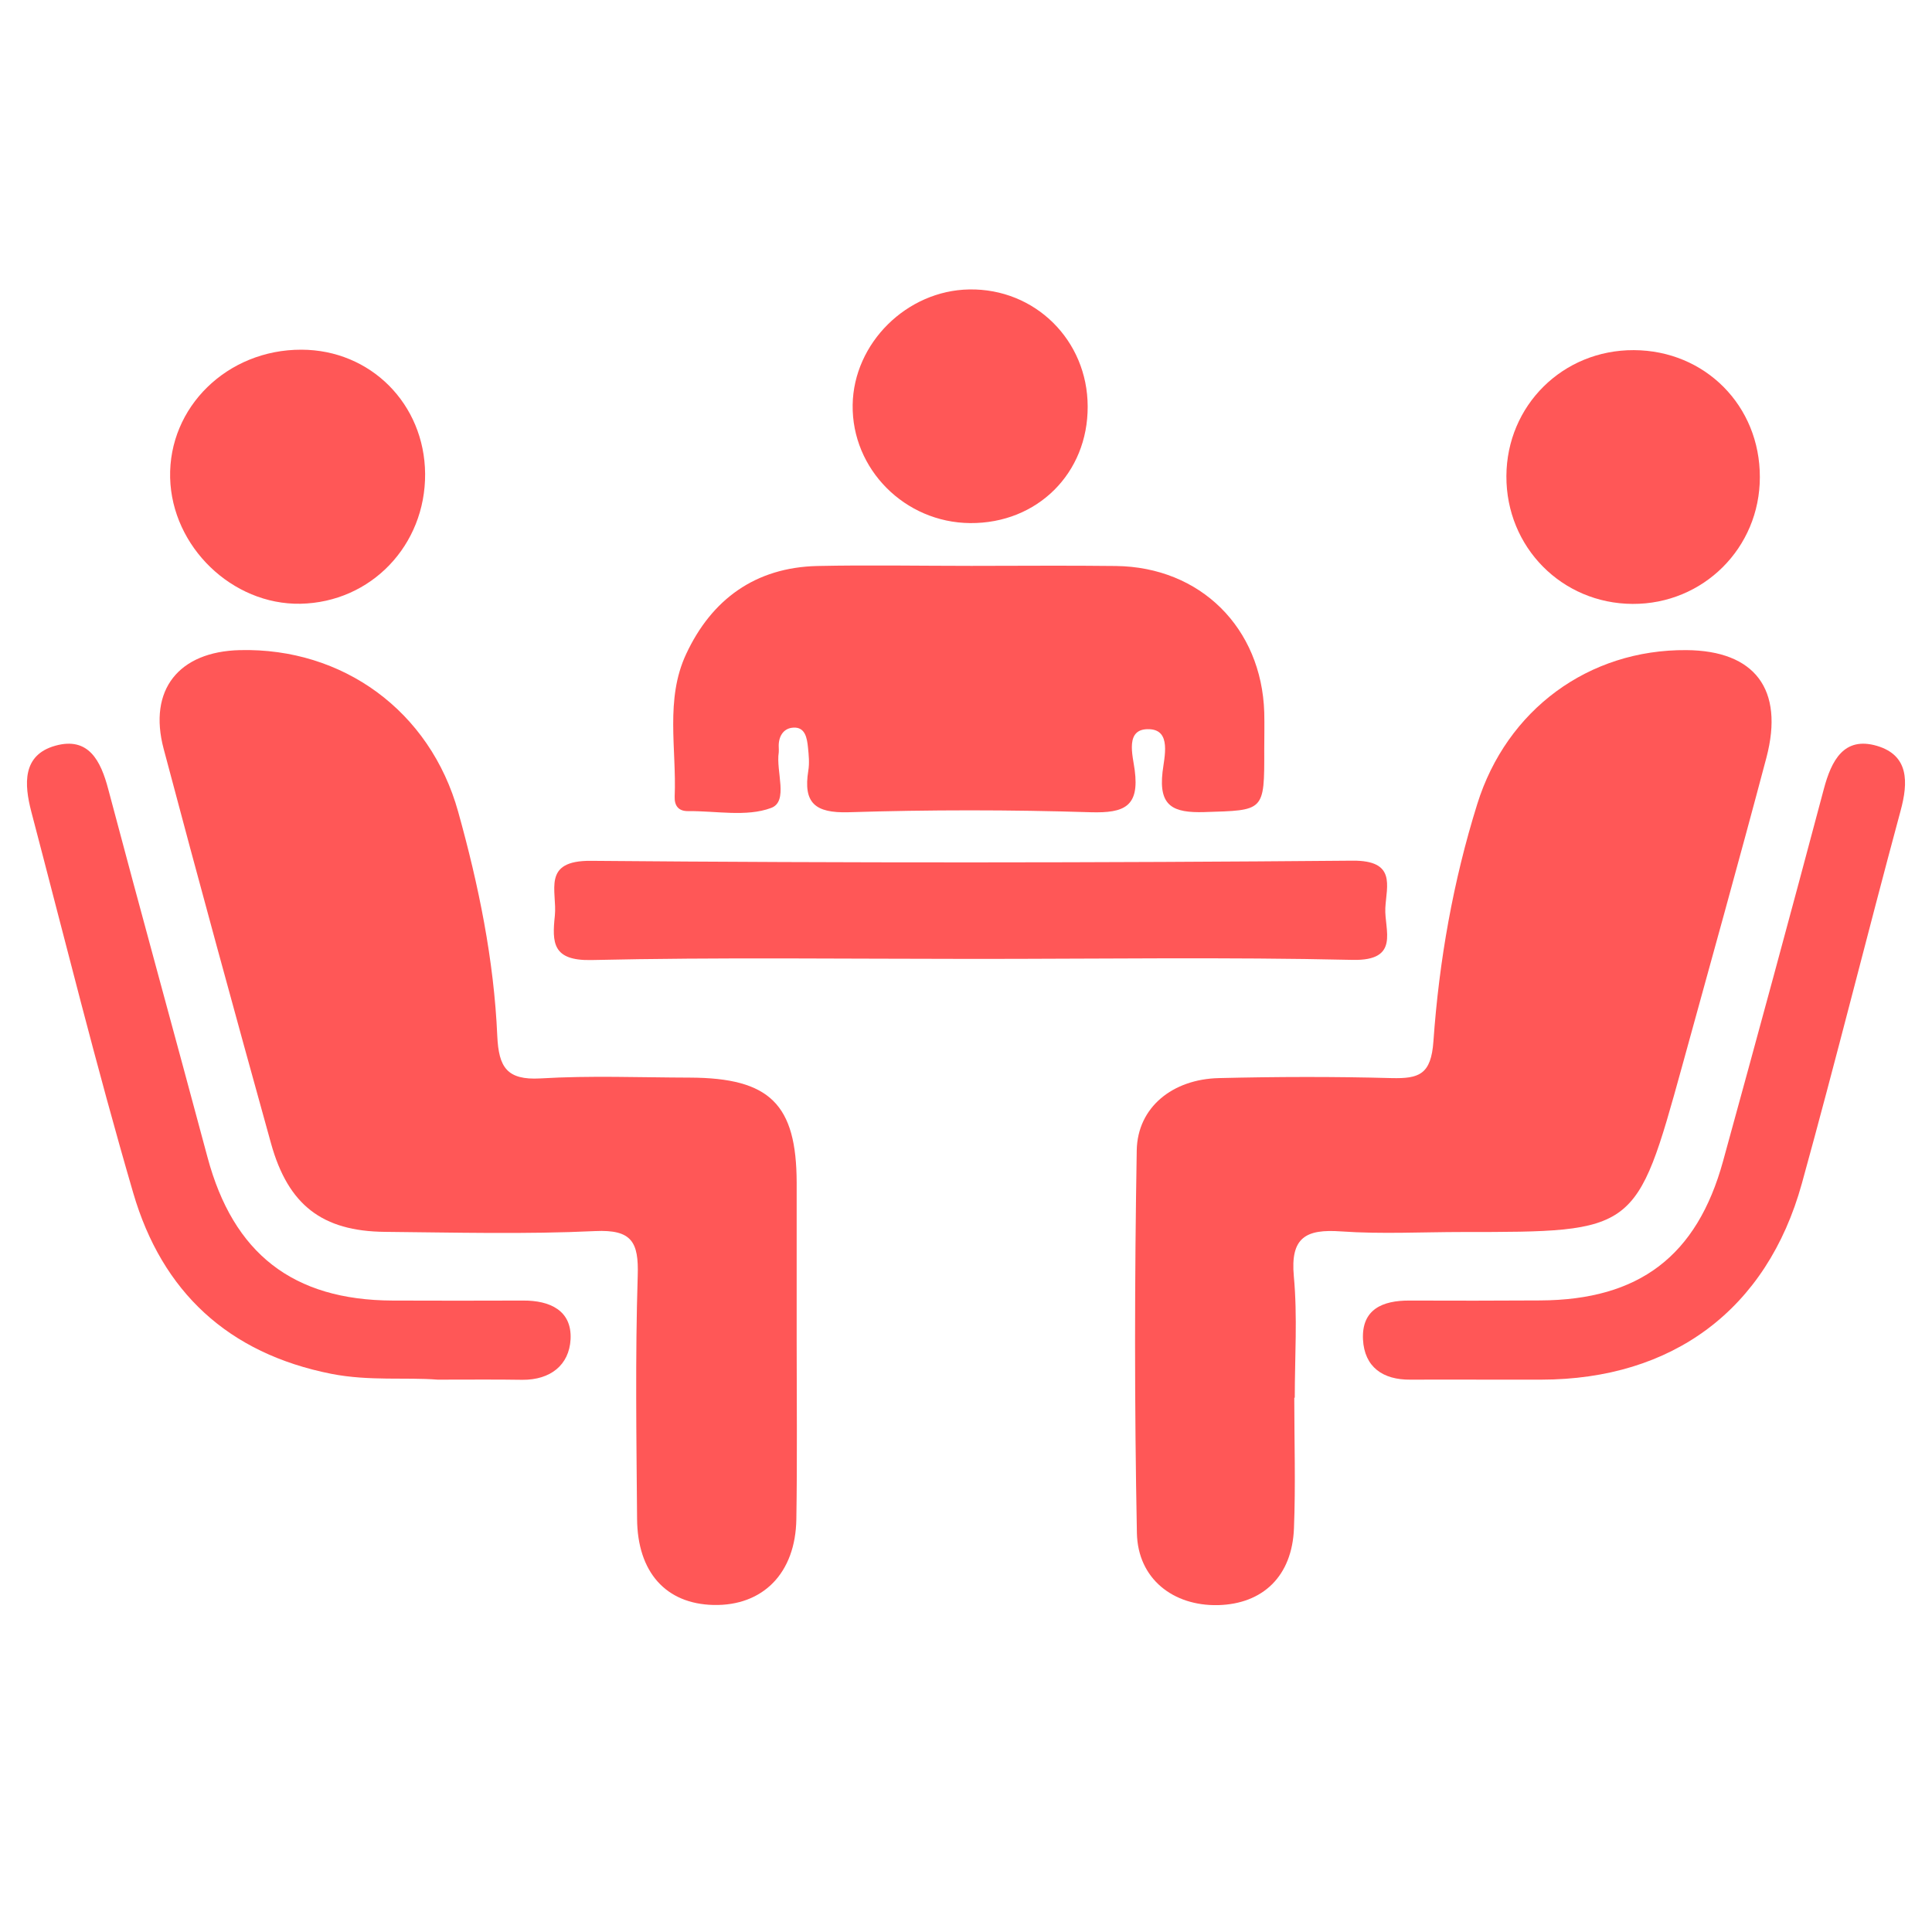
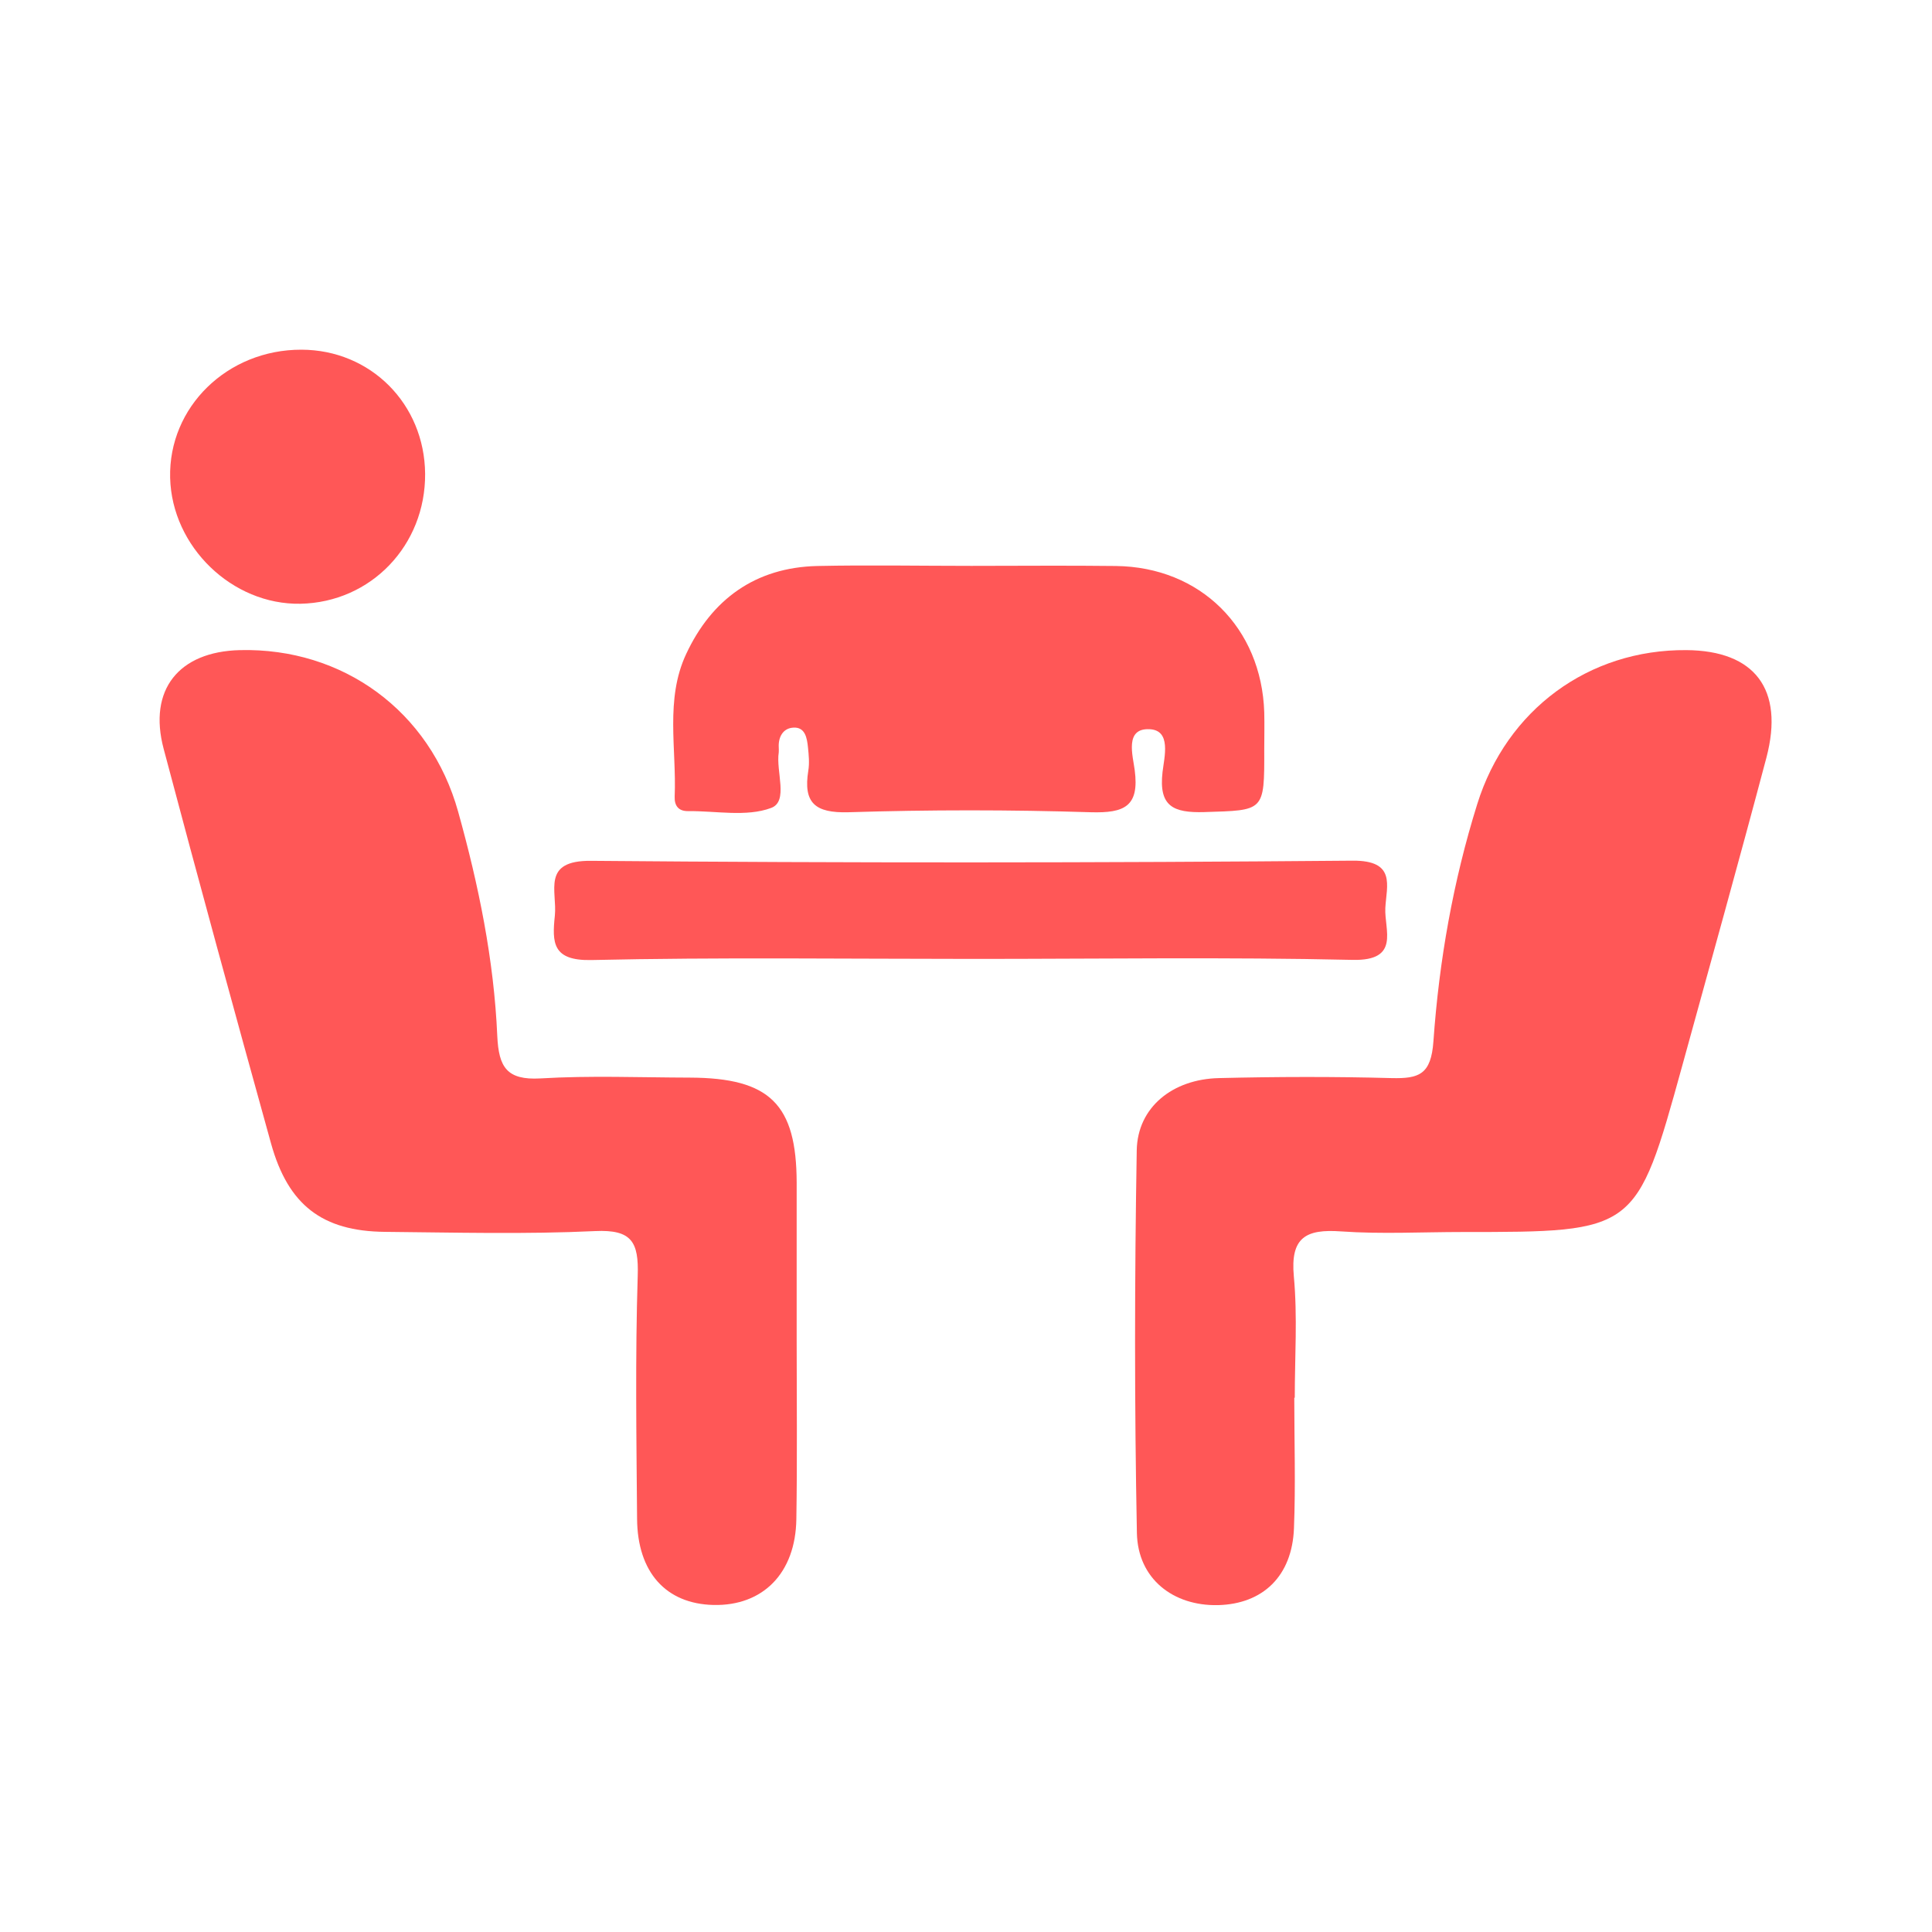
<svg xmlns="http://www.w3.org/2000/svg" width="64" zoomAndPan="magnify" viewBox="0 0 48 48" height="64" preserveAspectRatio="xMidYMid meet" version="1.0">
  <defs>
    <clipPath id="7ad07c15a7">
-       <path d="M 33 18 L 47.508 18 L 47.508 35 L 33 35 Z M 33 18 " clip-rule="nonzero" />
-     </clipPath>
+       </clipPath>
    <clipPath id="1a2d926a80">
      <path d="M 0.488 18 L 15 18 L 15 35 L 0.488 35 Z M 0.488 18 " clip-rule="nonzero" />
    </clipPath>
    <clipPath id="8b76eba5a5">
      <path d="M 21 7.141 L 28 7.141 L 28 13 L 21 13 Z M 21 7.141 " clip-rule="nonzero" />
    </clipPath>
  </defs>
  <path fill="#ff5757" d="M 32.156 34.727 C 32.156 35.809 32.191 36.895 32.148 37.973 C 32.102 39.156 31.379 39.852 30.258 39.879 C 29.152 39.902 28.27 39.23 28.246 38.09 C 28.184 34.918 28.188 31.746 28.242 28.578 C 28.262 27.508 29.133 26.812 30.281 26.785 C 31.711 26.75 33.145 26.746 34.574 26.785 C 35.258 26.801 35.555 26.695 35.613 25.871 C 35.754 23.871 36.102 21.895 36.703 19.973 C 37.434 17.633 39.469 16.133 41.898 16.152 C 43.598 16.164 44.332 17.125 43.887 18.82 C 43.207 21.387 42.492 23.945 41.789 26.5 C 40.652 30.613 40.648 30.609 36.336 30.609 C 35.332 30.609 34.32 30.664 33.32 30.594 C 32.445 30.531 32.055 30.742 32.145 31.711 C 32.238 32.711 32.168 33.723 32.168 34.727 C 32.164 34.727 32.16 34.727 32.156 34.727 Z M 32.156 34.727 " fill-opacity="1" fill-rule="evenodd" />
  <path fill="#ff5757" d="M 19.793 33.332 C 19.793 34.805 19.809 36.273 19.785 37.742 C 19.766 39.086 18.953 39.902 17.727 39.875 C 16.547 39.848 15.836 39.066 15.828 37.73 C 15.812 35.719 15.781 33.707 15.844 31.695 C 15.871 30.859 15.699 30.543 14.785 30.586 C 13.047 30.668 11.305 30.621 9.562 30.605 C 8.008 30.59 7.16 29.941 6.734 28.41 C 5.828 25.145 4.934 21.879 4.066 18.605 C 3.676 17.137 4.441 16.188 5.961 16.152 C 8.508 16.09 10.684 17.656 11.383 20.168 C 11.891 21.988 12.273 23.848 12.355 25.742 C 12.391 26.512 12.59 26.84 13.426 26.793 C 14.66 26.719 15.902 26.77 17.141 26.773 C 19.129 26.781 19.789 27.434 19.793 29.387 C 19.793 30.703 19.793 32.02 19.793 33.332 Z M 19.793 33.332 " fill-opacity="1" fill-rule="evenodd" />
  <path fill="#ff5757" d="M 24.133 14.059 C 25.328 14.059 26.527 14.047 27.723 14.062 C 29.824 14.086 31.344 15.598 31.41 17.699 C 31.418 18.008 31.41 18.316 31.41 18.629 C 31.414 20.172 31.41 20.129 29.922 20.176 C 29.145 20.199 28.785 20.031 28.883 19.18 C 28.926 18.809 29.109 18.137 28.555 18.117 C 27.938 18.09 28.145 18.773 28.191 19.129 C 28.312 20.039 27.934 20.203 27.102 20.18 C 25.094 20.117 23.086 20.117 21.078 20.18 C 20.25 20.203 19.953 19.949 20.082 19.148 C 20.113 18.961 20.094 18.762 20.074 18.57 C 20.051 18.336 20.004 18.059 19.711 18.078 C 19.457 18.09 19.332 18.309 19.348 18.574 C 19.348 18.613 19.352 18.652 19.348 18.691 C 19.273 19.168 19.598 19.914 19.156 20.074 C 18.547 20.301 17.789 20.145 17.098 20.152 C 16.855 20.156 16.754 20.016 16.762 19.793 C 16.812 18.609 16.52 17.375 17.047 16.25 C 17.68 14.891 18.766 14.098 20.305 14.062 C 21.582 14.035 22.855 14.059 24.133 14.059 Z M 24.133 14.059 " fill-opacity="1" fill-rule="evenodd" />
  <path fill="#ff5757" d="M 24.203 23.824 C 21.031 23.824 17.855 23.781 14.688 23.852 C 13.723 23.871 13.715 23.418 13.785 22.75 C 13.848 22.141 13.445 21.375 14.684 21.387 C 20.992 21.441 27.297 21.438 33.605 21.383 C 34.691 21.375 34.449 22 34.418 22.559 C 34.391 23.105 34.797 23.875 33.605 23.848 C 30.473 23.777 27.336 23.824 24.203 23.824 Z M 24.203 23.824 " fill-opacity="1" fill-rule="evenodd" />
  <g clip-path="url(#7ad07c15a7)">
    <path fill="#ff5757" d="M 37.016 34.277 C 36.359 34.277 35.703 34.273 35.043 34.277 C 34.359 34.285 33.898 33.965 33.863 33.277 C 33.828 32.527 34.352 32.309 35.016 32.312 C 36.098 32.316 37.184 32.316 38.266 32.309 C 40.719 32.297 42.16 31.211 42.809 28.848 C 43.656 25.77 44.492 22.691 45.312 19.605 C 45.5 18.898 45.809 18.289 46.633 18.531 C 47.426 18.766 47.414 19.43 47.219 20.145 C 46.387 23.227 45.617 26.328 44.766 29.406 C 43.898 32.539 41.551 34.273 38.293 34.277 C 37.867 34.277 37.441 34.277 37.016 34.277 Z M 37.016 34.277 " fill-opacity="1" fill-rule="evenodd" />
  </g>
  <g clip-path="url(#1a2d926a80)">
-     <path fill="#ff5757" d="M 10.871 34.277 C 10.086 34.215 9.168 34.316 8.234 34.133 C 5.664 33.625 4.027 32.09 3.312 29.645 C 2.395 26.504 1.609 23.328 0.777 20.164 C 0.602 19.488 0.547 18.758 1.375 18.527 C 2.199 18.297 2.504 18.898 2.691 19.613 C 3.5 22.664 4.34 25.707 5.156 28.754 C 5.797 31.145 7.277 32.301 9.75 32.312 C 10.832 32.316 11.914 32.316 13 32.312 C 13.664 32.309 14.211 32.559 14.176 33.273 C 14.141 33.918 13.672 34.285 12.98 34.281 C 12.32 34.27 11.664 34.277 10.871 34.277 Z M 10.871 34.277 " fill-opacity="1" fill-rule="evenodd" />
-   </g>
-   <path fill="#ff5757" d="M 43.723 11.855 C 43.723 13.613 42.316 15.012 40.562 15.004 C 38.805 14.996 37.418 13.594 37.426 11.828 C 37.434 10.074 38.828 8.691 40.594 8.699 C 42.363 8.707 43.727 10.082 43.723 11.855 Z M 43.723 11.855 " fill-opacity="1" fill-rule="evenodd" />
+     </g>
  <path fill="#ff5757" d="M 10.562 11.77 C 10.574 13.547 9.219 14.965 7.465 15 C 5.77 15.031 4.27 13.586 4.227 11.871 C 4.184 10.113 5.648 8.684 7.488 8.688 C 9.207 8.691 10.547 10.035 10.562 11.77 Z M 10.562 11.77 " fill-opacity="1" fill-rule="evenodd" />
  <g clip-path="url(#8b76eba5a5)">
-     <path fill="#ff5757" d="M 27.023 10.098 C 27.031 11.758 25.77 13.008 24.105 12.996 C 22.48 12.984 21.16 11.656 21.184 10.059 C 21.207 8.523 22.531 7.215 24.082 7.191 C 25.715 7.164 27.02 8.453 27.023 10.098 Z M 27.023 10.098 " fill-opacity="1" fill-rule="evenodd" />
-   </g>
+     </g>
</svg>